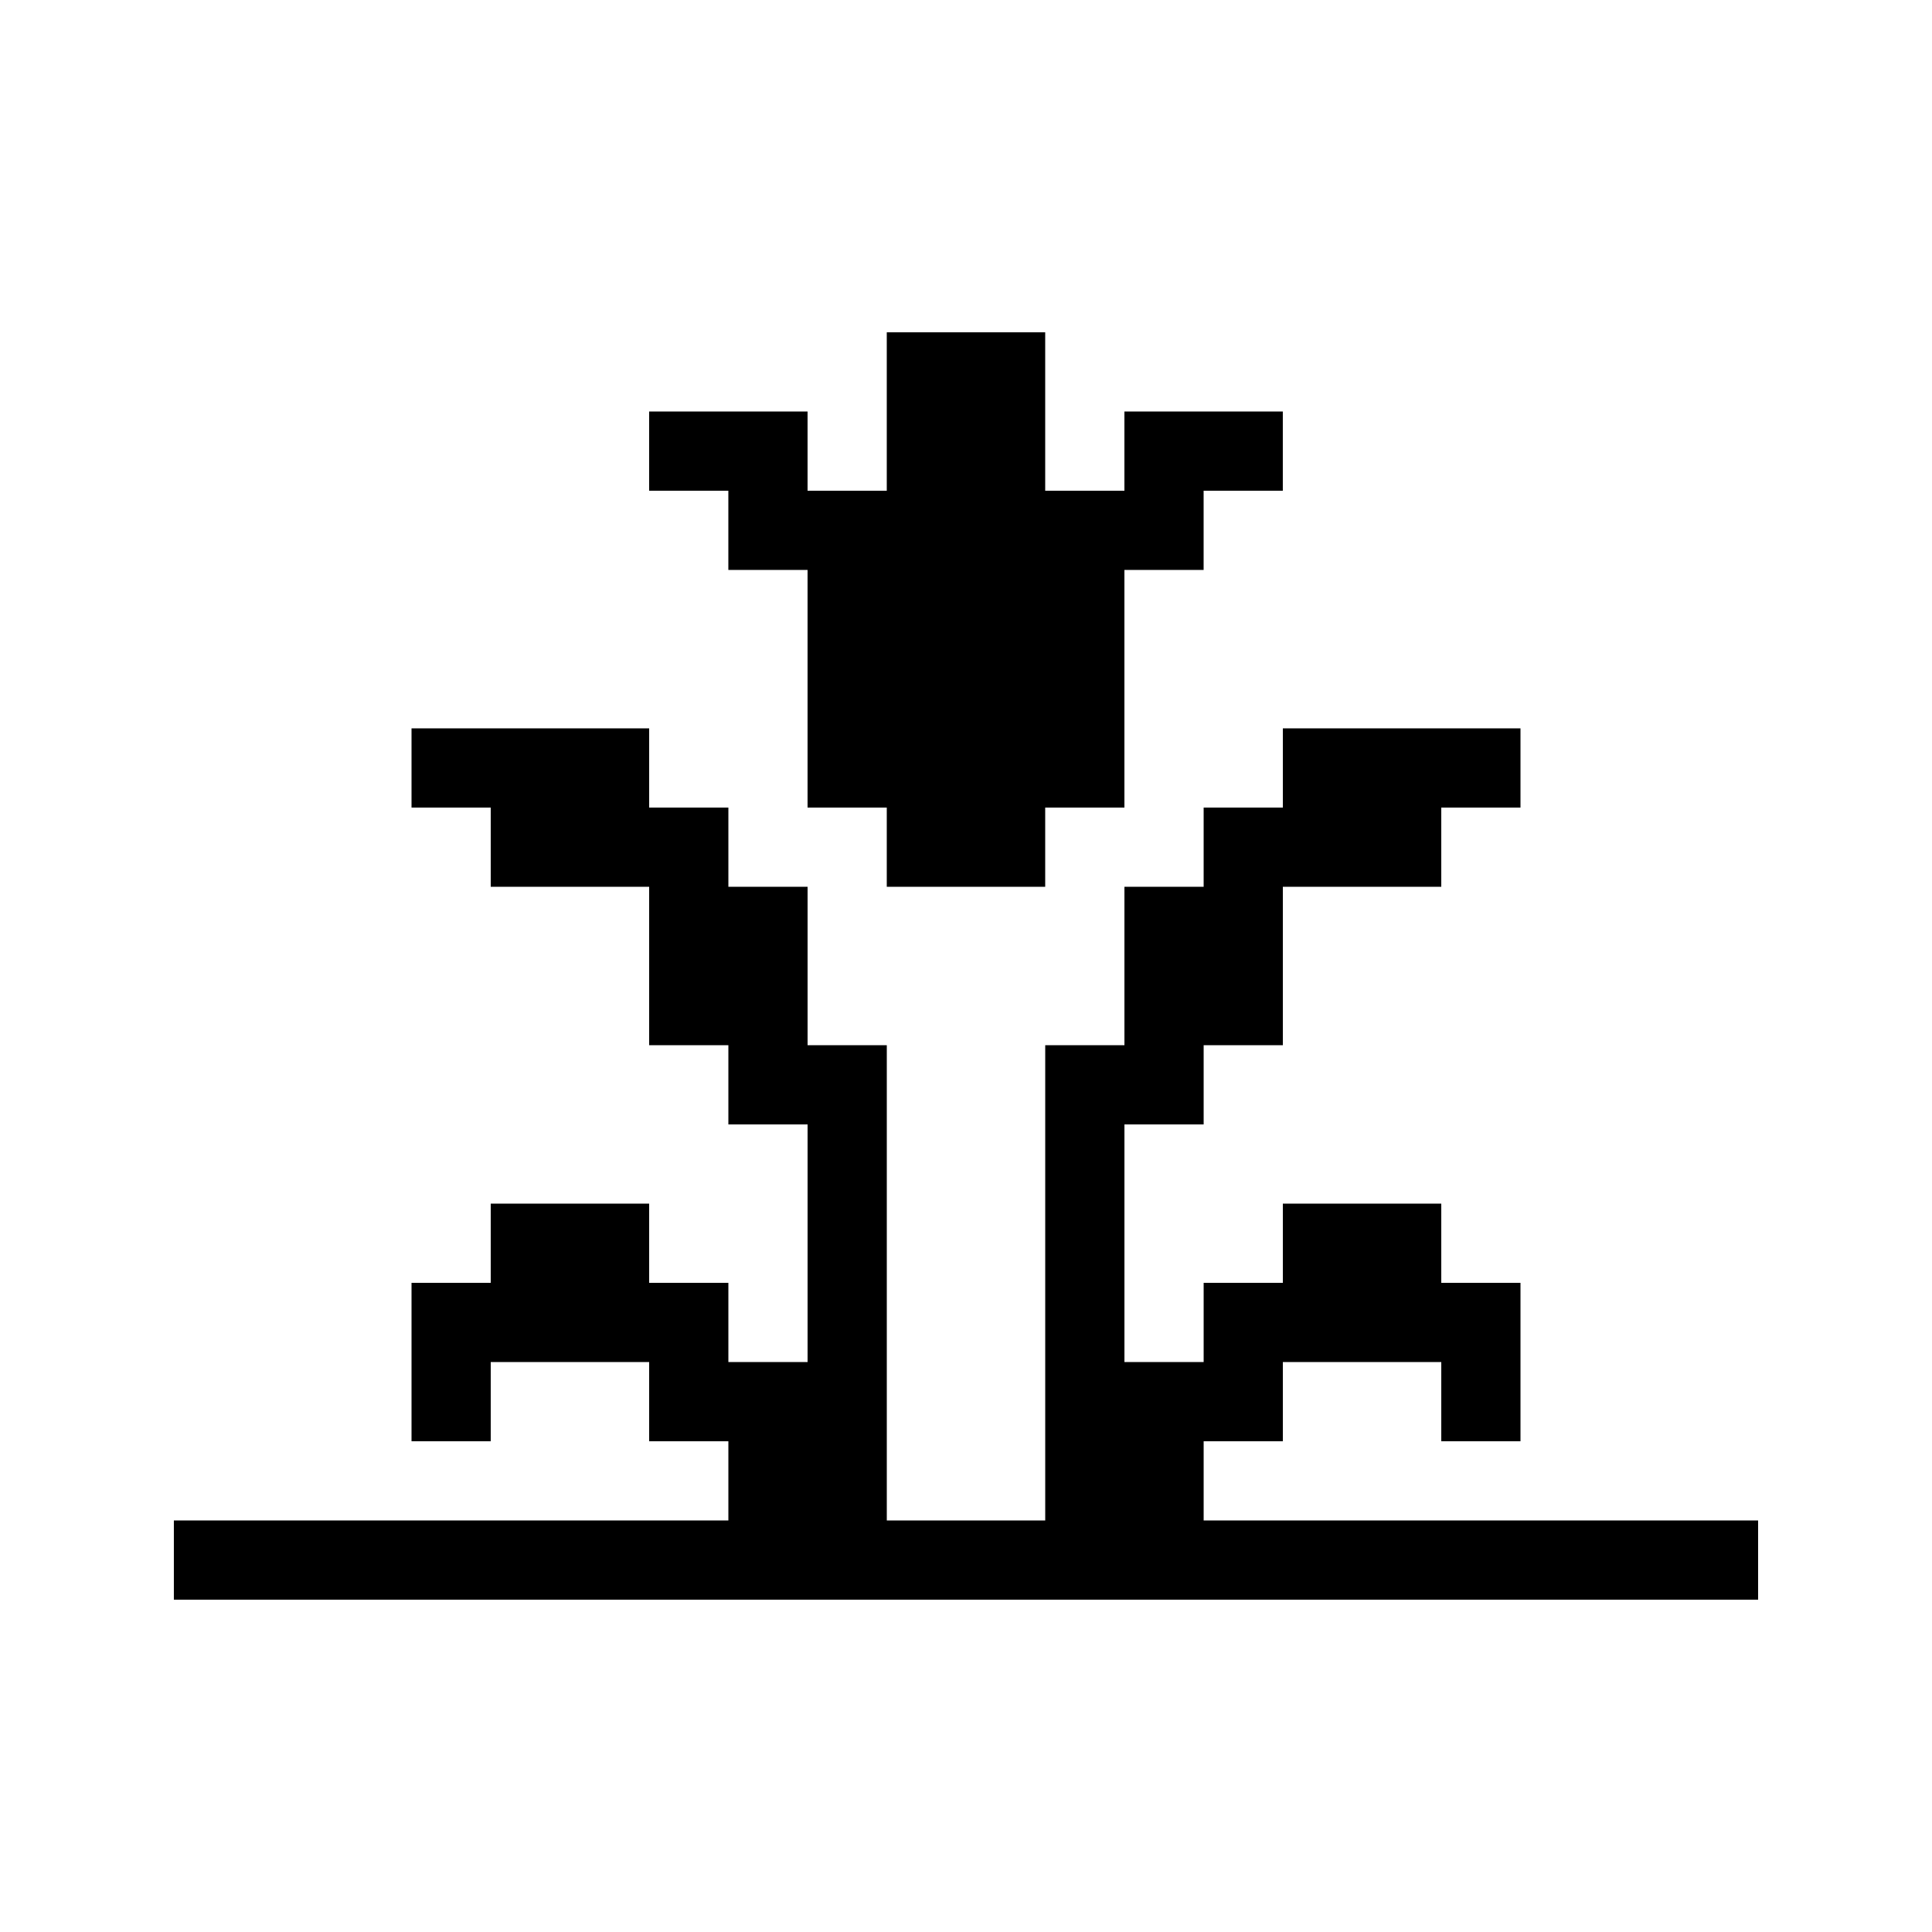
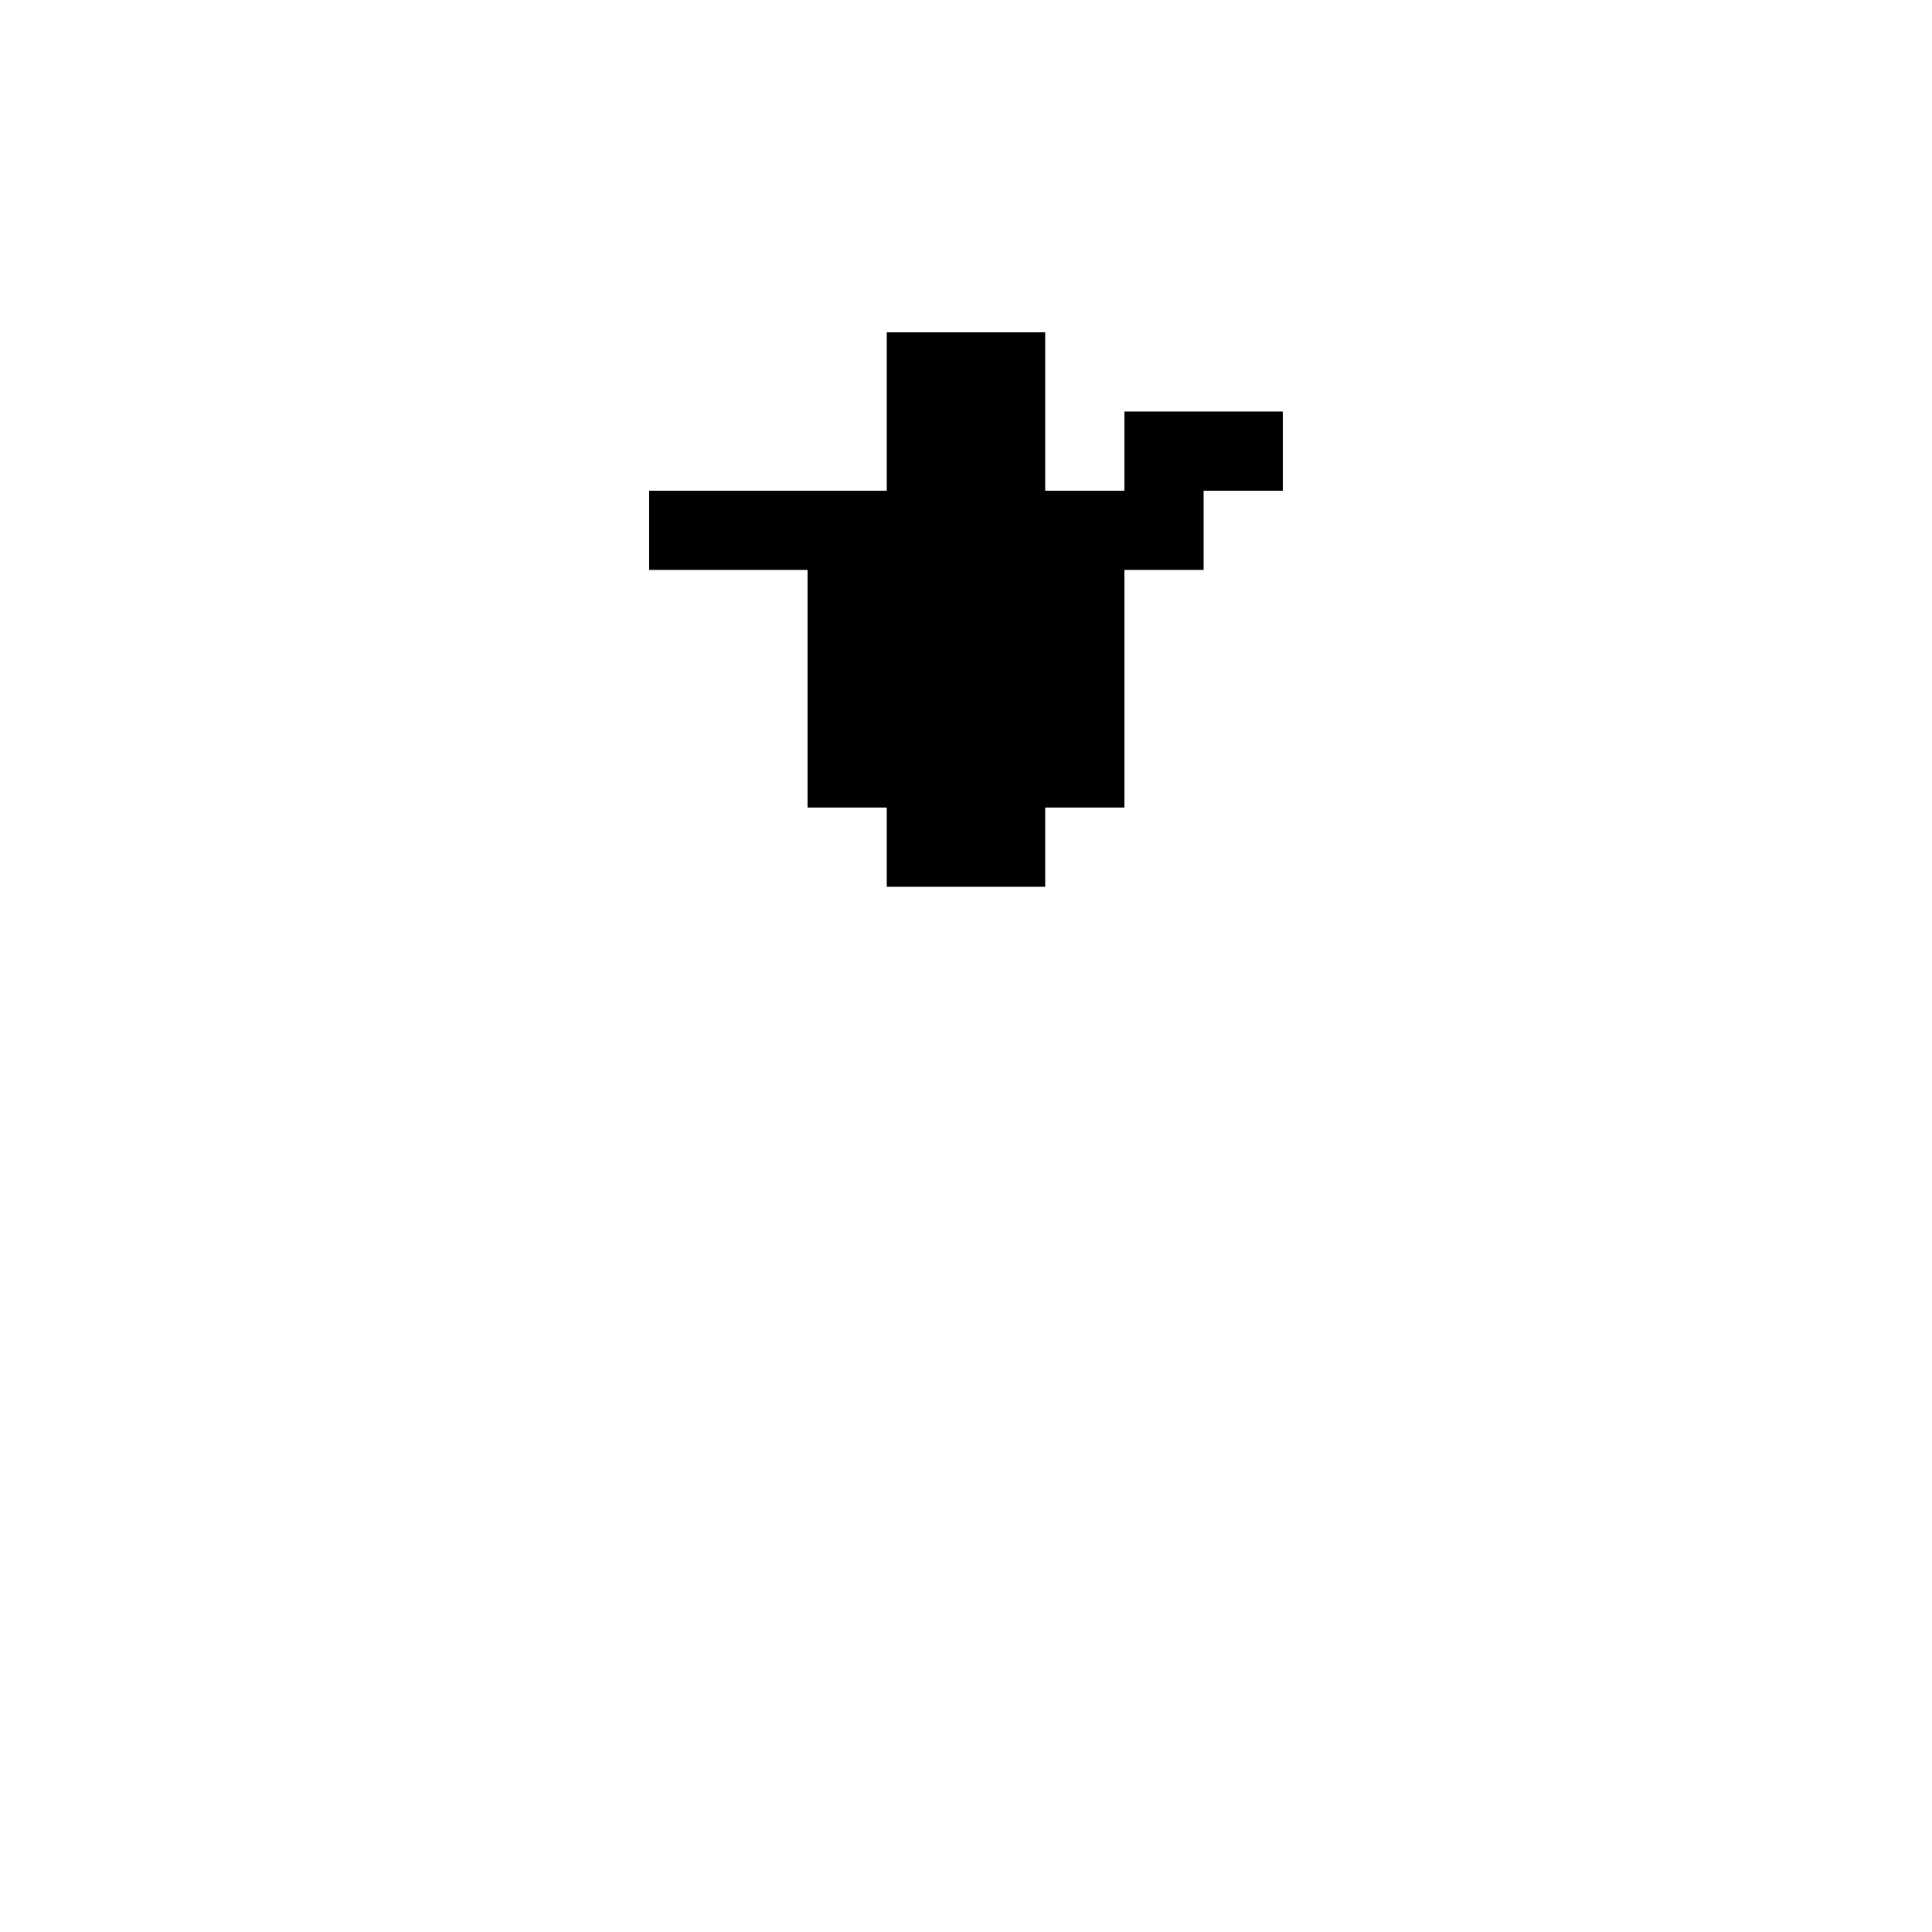
<svg xmlns="http://www.w3.org/2000/svg" fill="#000000" width="800px" height="800px" version="1.1" viewBox="144 144 512 512">
  <g>
-     <path d="m462.98 546.94v-20.992h20.988v-20.992h41.984v20.992h20.992v-41.984h-20.992v-20.988h-41.984v20.988h-20.988v20.992h-20.992v-62.973h20.992v-20.992h20.988v-41.984h41.984v-20.992h20.992v-20.992h-62.977v20.992h-20.988v20.992h-20.992v41.984h-20.992v125.95h-41.984v-125.95h-20.992v-41.984h-20.992v-20.992h-20.992v-20.992h-62.977v20.992h20.992v20.992h41.984v41.984h20.992v20.992h20.992v62.973h-20.992v-20.992h-20.992v-20.988h-41.984v20.988h-20.992v41.984h20.992v-20.992h41.984v20.992h20.992v20.992h-146.95v20.992h419.84v-20.992z" />
-     <path d="m337.02 295.04h20.992v62.977h20.992v20.992h41.984v-20.992h20.992v-62.977h20.992v-20.992h20.988v-20.992h-41.98v20.992h-20.992v-41.984h-41.984v41.984h-20.992v-20.992h-41.984v20.992h20.992z" />
+     <path d="m337.02 295.04h20.992v62.977h20.992v20.992h41.984v-20.992h20.992v-62.977h20.992v-20.992h20.988v-20.992h-41.98v20.992h-20.992v-41.984h-41.984v41.984h-20.992h-41.984v20.992h20.992z" />
  </g>
</svg>